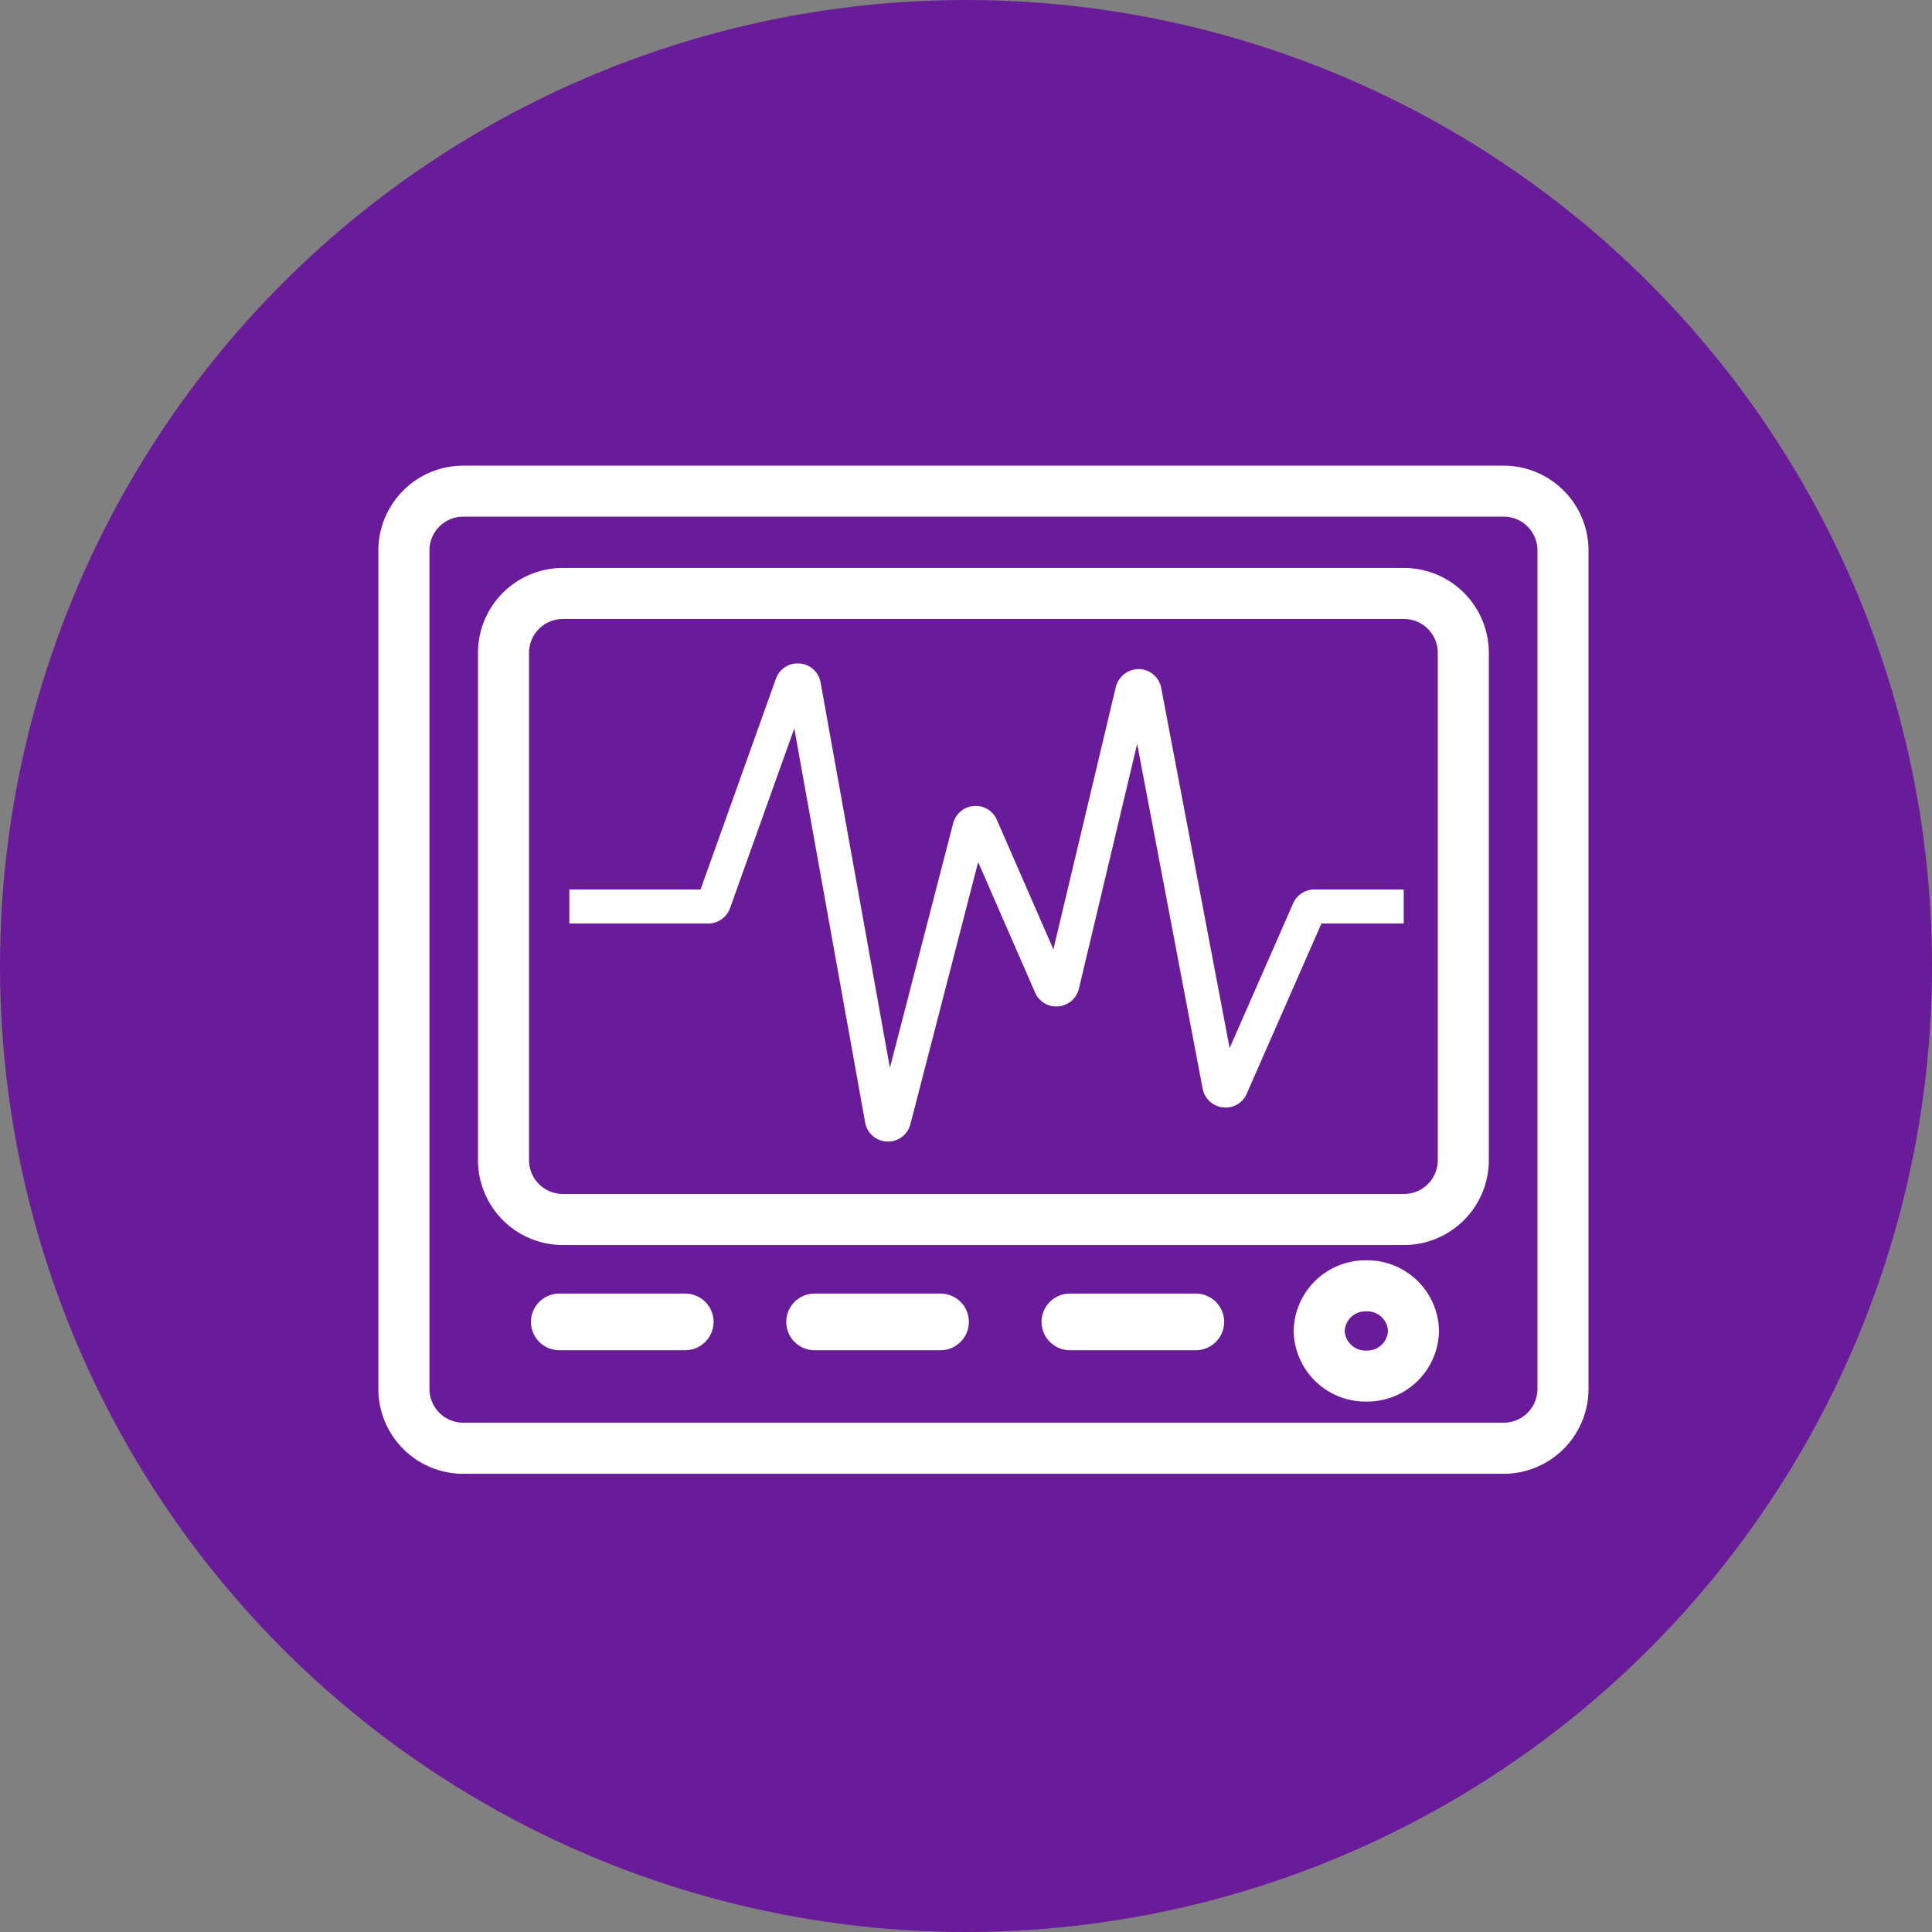
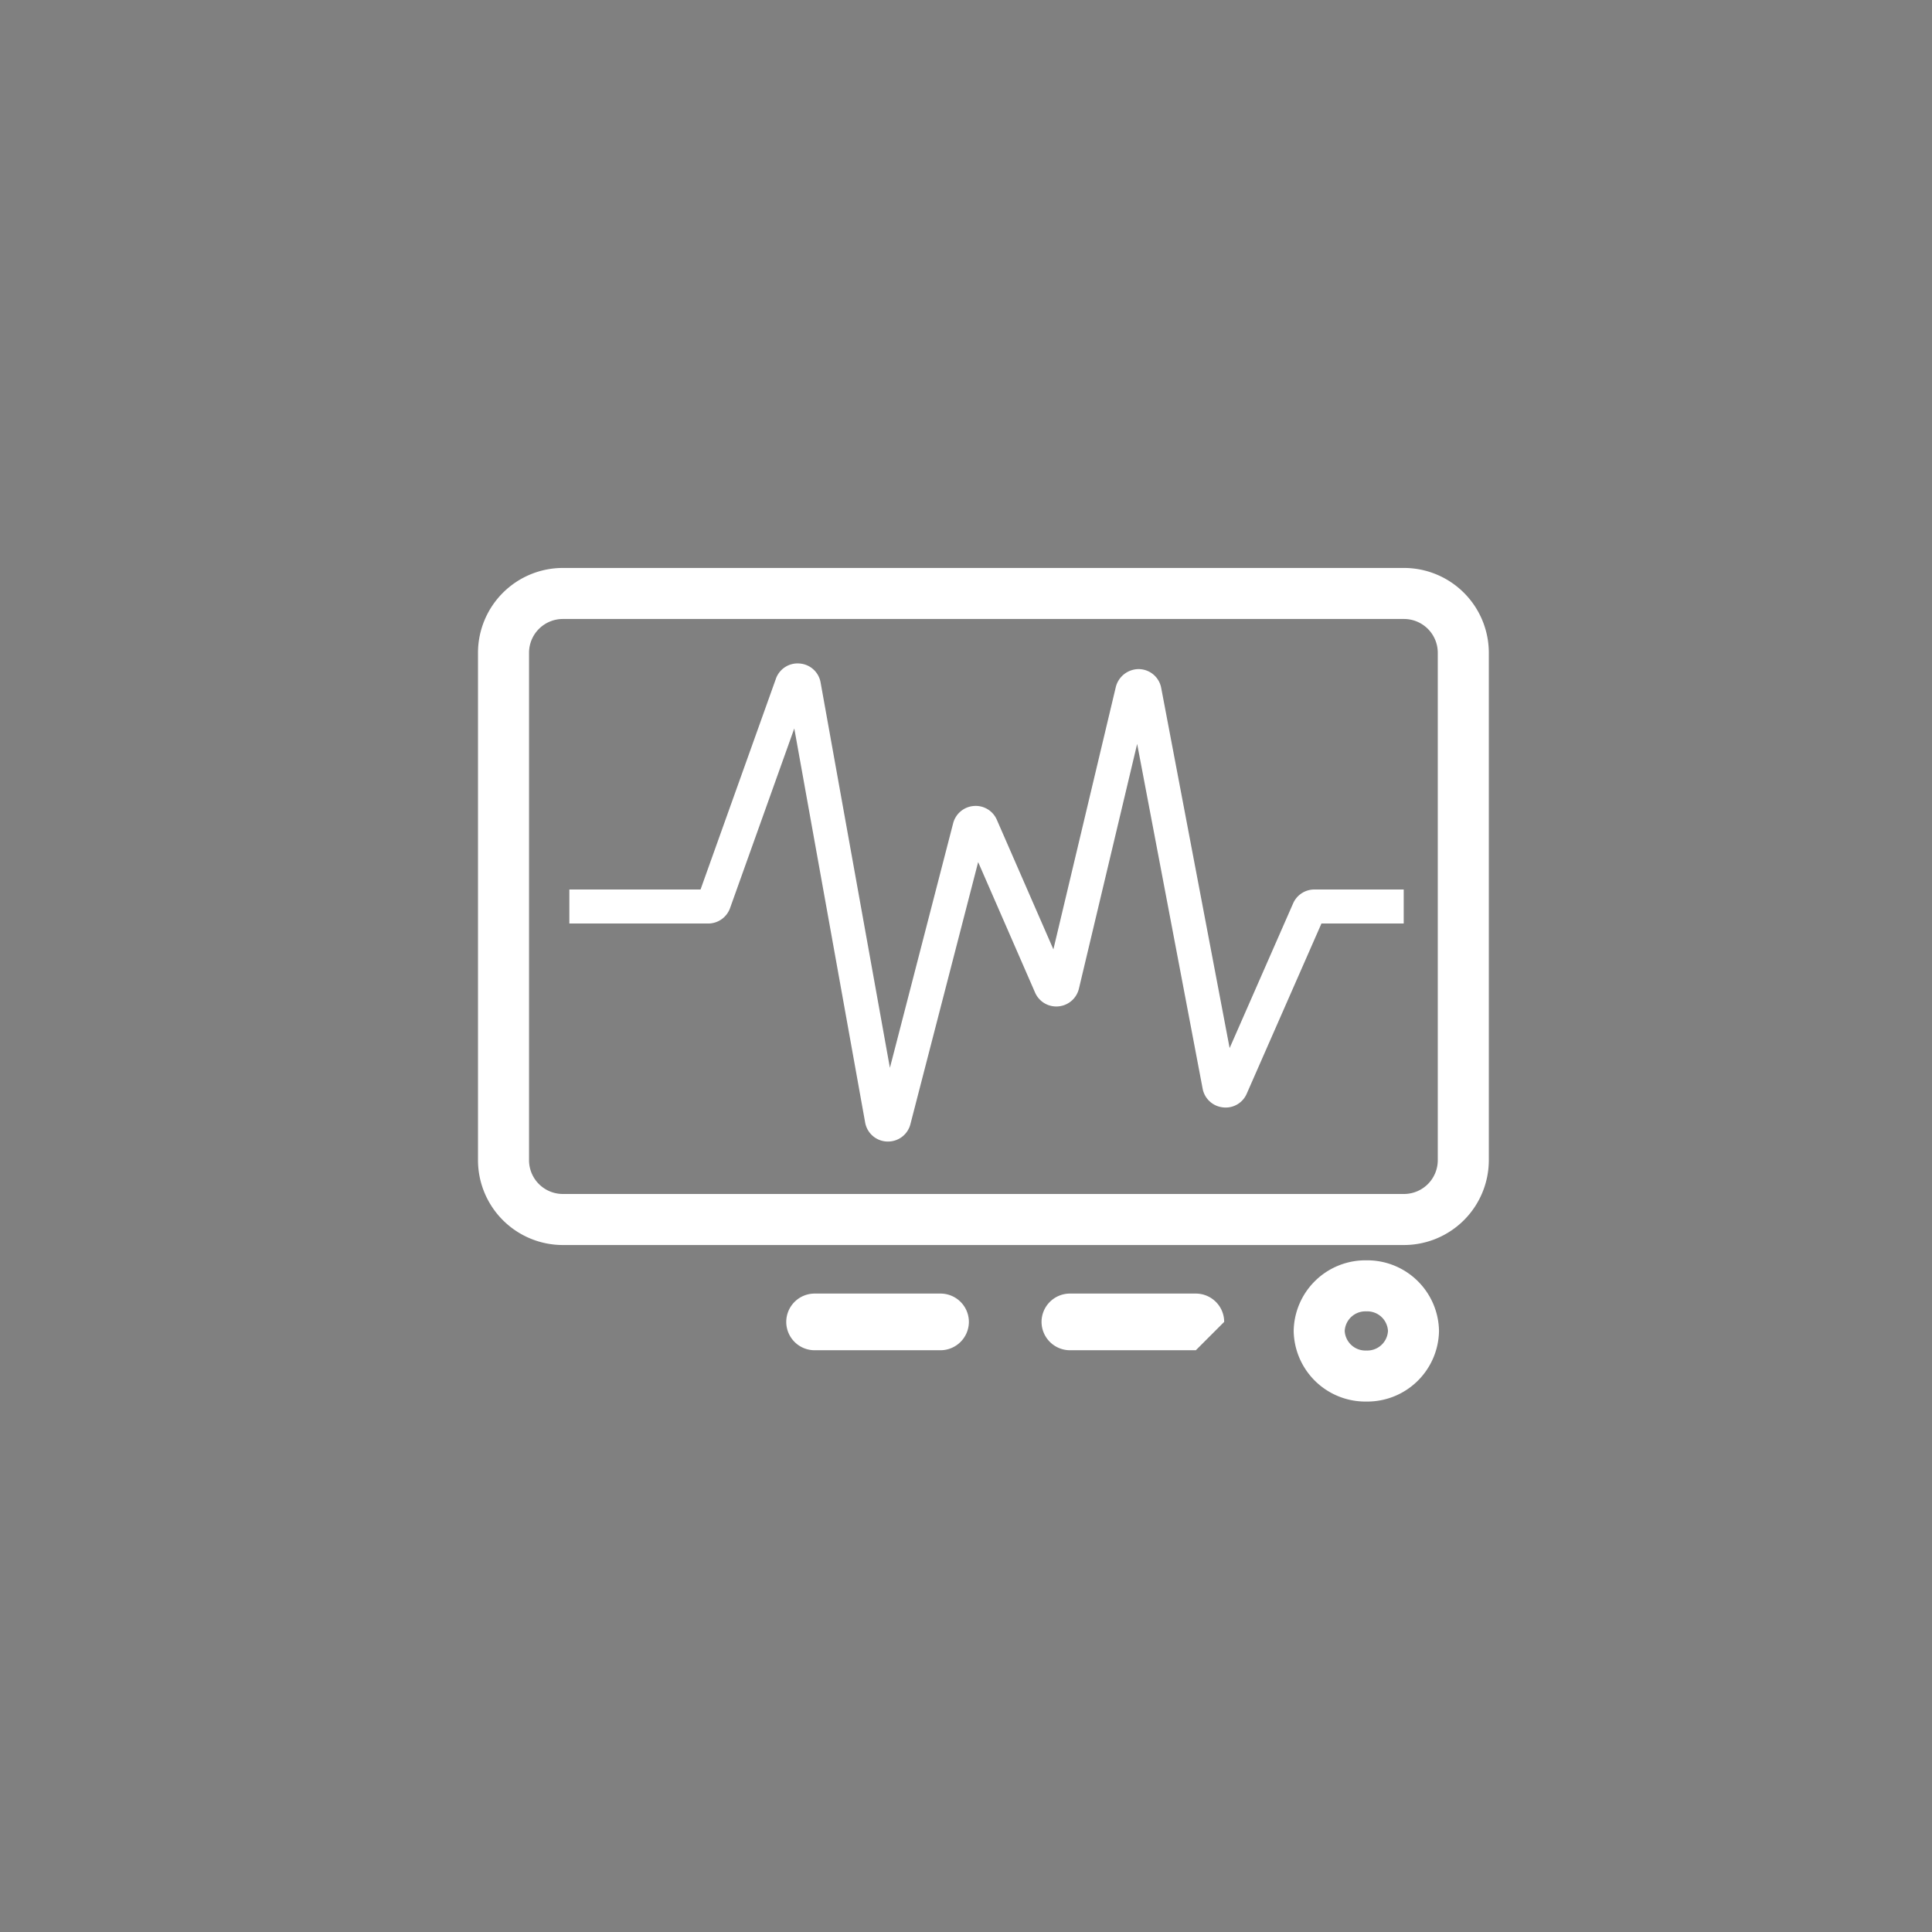
<svg xmlns="http://www.w3.org/2000/svg" width="129.026" height="129.026" viewBox="0 0 129.026 129.026">
  <rect x="0" y="0" width="129.026" height="129.026" fill="#808080" stroke="none" />
  <defs>
    <style>.a{fill:#6a1b9a;}.b{fill:#fff;}</style>
  </defs>
  <g transform="translate(-576 -787)">
-     <circle class="a" cx="64.513" cy="64.513" r="64.513" transform="translate(576 787)" />
    <g transform="translate(-1232.077 1321.236)">
      <path class="b" d="M1867.382-458l-.061,0a1.541,1.541,0,0,1-1.467-1.275l-4.732-26.313-4.29,12a1.553,1.553,0,0,1-1.459,1.028H1846.1v-2.272h8.762l5.03-14.068a1.533,1.533,0,0,1,1.588-1.024,1.535,1.535,0,0,1,1.4,1.27l4.628,25.732,4.223-16.33a1.546,1.546,0,0,1,1.374-1.157,1.537,1.537,0,0,1,1.546.925l3.775,8.65,4.17-17.526a1.582,1.582,0,0,1,1.543-1.191,1.539,1.539,0,0,1,1.488,1.261l4.569,24.049,4.24-9.663a1.547,1.547,0,0,1,1.42-.928h5.966v2.272h-5.494L1891.34-461.2a1.527,1.527,0,0,1-1.6.917,1.541,1.541,0,0,1-1.347-1.252l-4.373-23.02-3.889,16.344a1.548,1.548,0,0,1-1.372,1.185,1.543,1.543,0,0,1-1.557-.925l-3.8-8.711-4.524,17.5A1.541,1.541,0,0,1,1867.382-458Zm29.135-15,0,.006Zm-22.587-5.689v0Z" />
-       <path class="b" d="M1887.939-444.062h-8.412a1.9,1.9,0,0,1-1.892-1.893,1.894,1.894,0,0,1,1.892-1.891h8.412a1.894,1.894,0,0,1,1.893,1.891A1.9,1.9,0,0,1,1887.939-444.062Z" />
+       <path class="b" d="M1887.939-444.062h-8.412a1.9,1.9,0,0,1-1.892-1.893,1.894,1.894,0,0,1,1.892-1.891h8.412a1.894,1.894,0,0,1,1.893,1.891Z" />
      <path class="b" d="M1870.891-444.062h-8.413a1.894,1.894,0,0,1-1.892-1.893,1.893,1.893,0,0,1,1.892-1.891h8.413a1.894,1.894,0,0,1,1.892,1.891A1.9,1.9,0,0,1,1870.891-444.062Z" />
-       <path class="b" d="M1853.841-444.062h-8.413a1.9,1.9,0,0,1-1.892-1.893,1.894,1.894,0,0,1,1.892-1.891h8.413a1.894,1.894,0,0,1,1.892,1.891A1.9,1.9,0,0,1,1853.841-444.062Z" />
      <path class="b" d="M1899.326-440.635a4.791,4.791,0,0,1-4.852-4.716,4.791,4.791,0,0,1,4.852-4.716,4.792,4.792,0,0,1,4.853,4.716A4.791,4.791,0,0,1,1899.326-440.635Zm0-6.023a1.382,1.382,0,0,0-1.444,1.307,1.382,1.382,0,0,0,1.444,1.307,1.382,1.382,0,0,0,1.445-1.307A1.382,1.382,0,0,0,1899.326-446.658Z" />
-       <path class="b" d="M1908.5-435.81H1839.01a5.671,5.671,0,0,1-5.665-5.664v-56a5.671,5.671,0,0,1,5.665-5.664H1908.5a5.67,5.67,0,0,1,5.663,5.664v56A5.67,5.67,0,0,1,1908.5-435.81Zm-69.486-63.923a2.258,2.258,0,0,0-2.256,2.255v56a2.258,2.258,0,0,0,2.256,2.255H1908.5a2.258,2.258,0,0,0,2.255-2.255v-56a2.258,2.258,0,0,0-2.255-2.255Z" />
      <path class="b" d="M1901.843-451.089h-56.18a5.671,5.671,0,0,1-5.664-5.665v-33.888a5.671,5.671,0,0,1,5.664-5.664h56.18a5.67,5.67,0,0,1,5.663,5.664v33.888A5.671,5.671,0,0,1,1901.843-451.089Zm-56.18-41.809a2.258,2.258,0,0,0-2.255,2.256v33.888a2.258,2.258,0,0,0,2.255,2.256h56.18a2.258,2.258,0,0,0,2.254-2.256v-33.888a2.258,2.258,0,0,0-2.254-2.256Z" />
    </g>
  </g>
</svg>